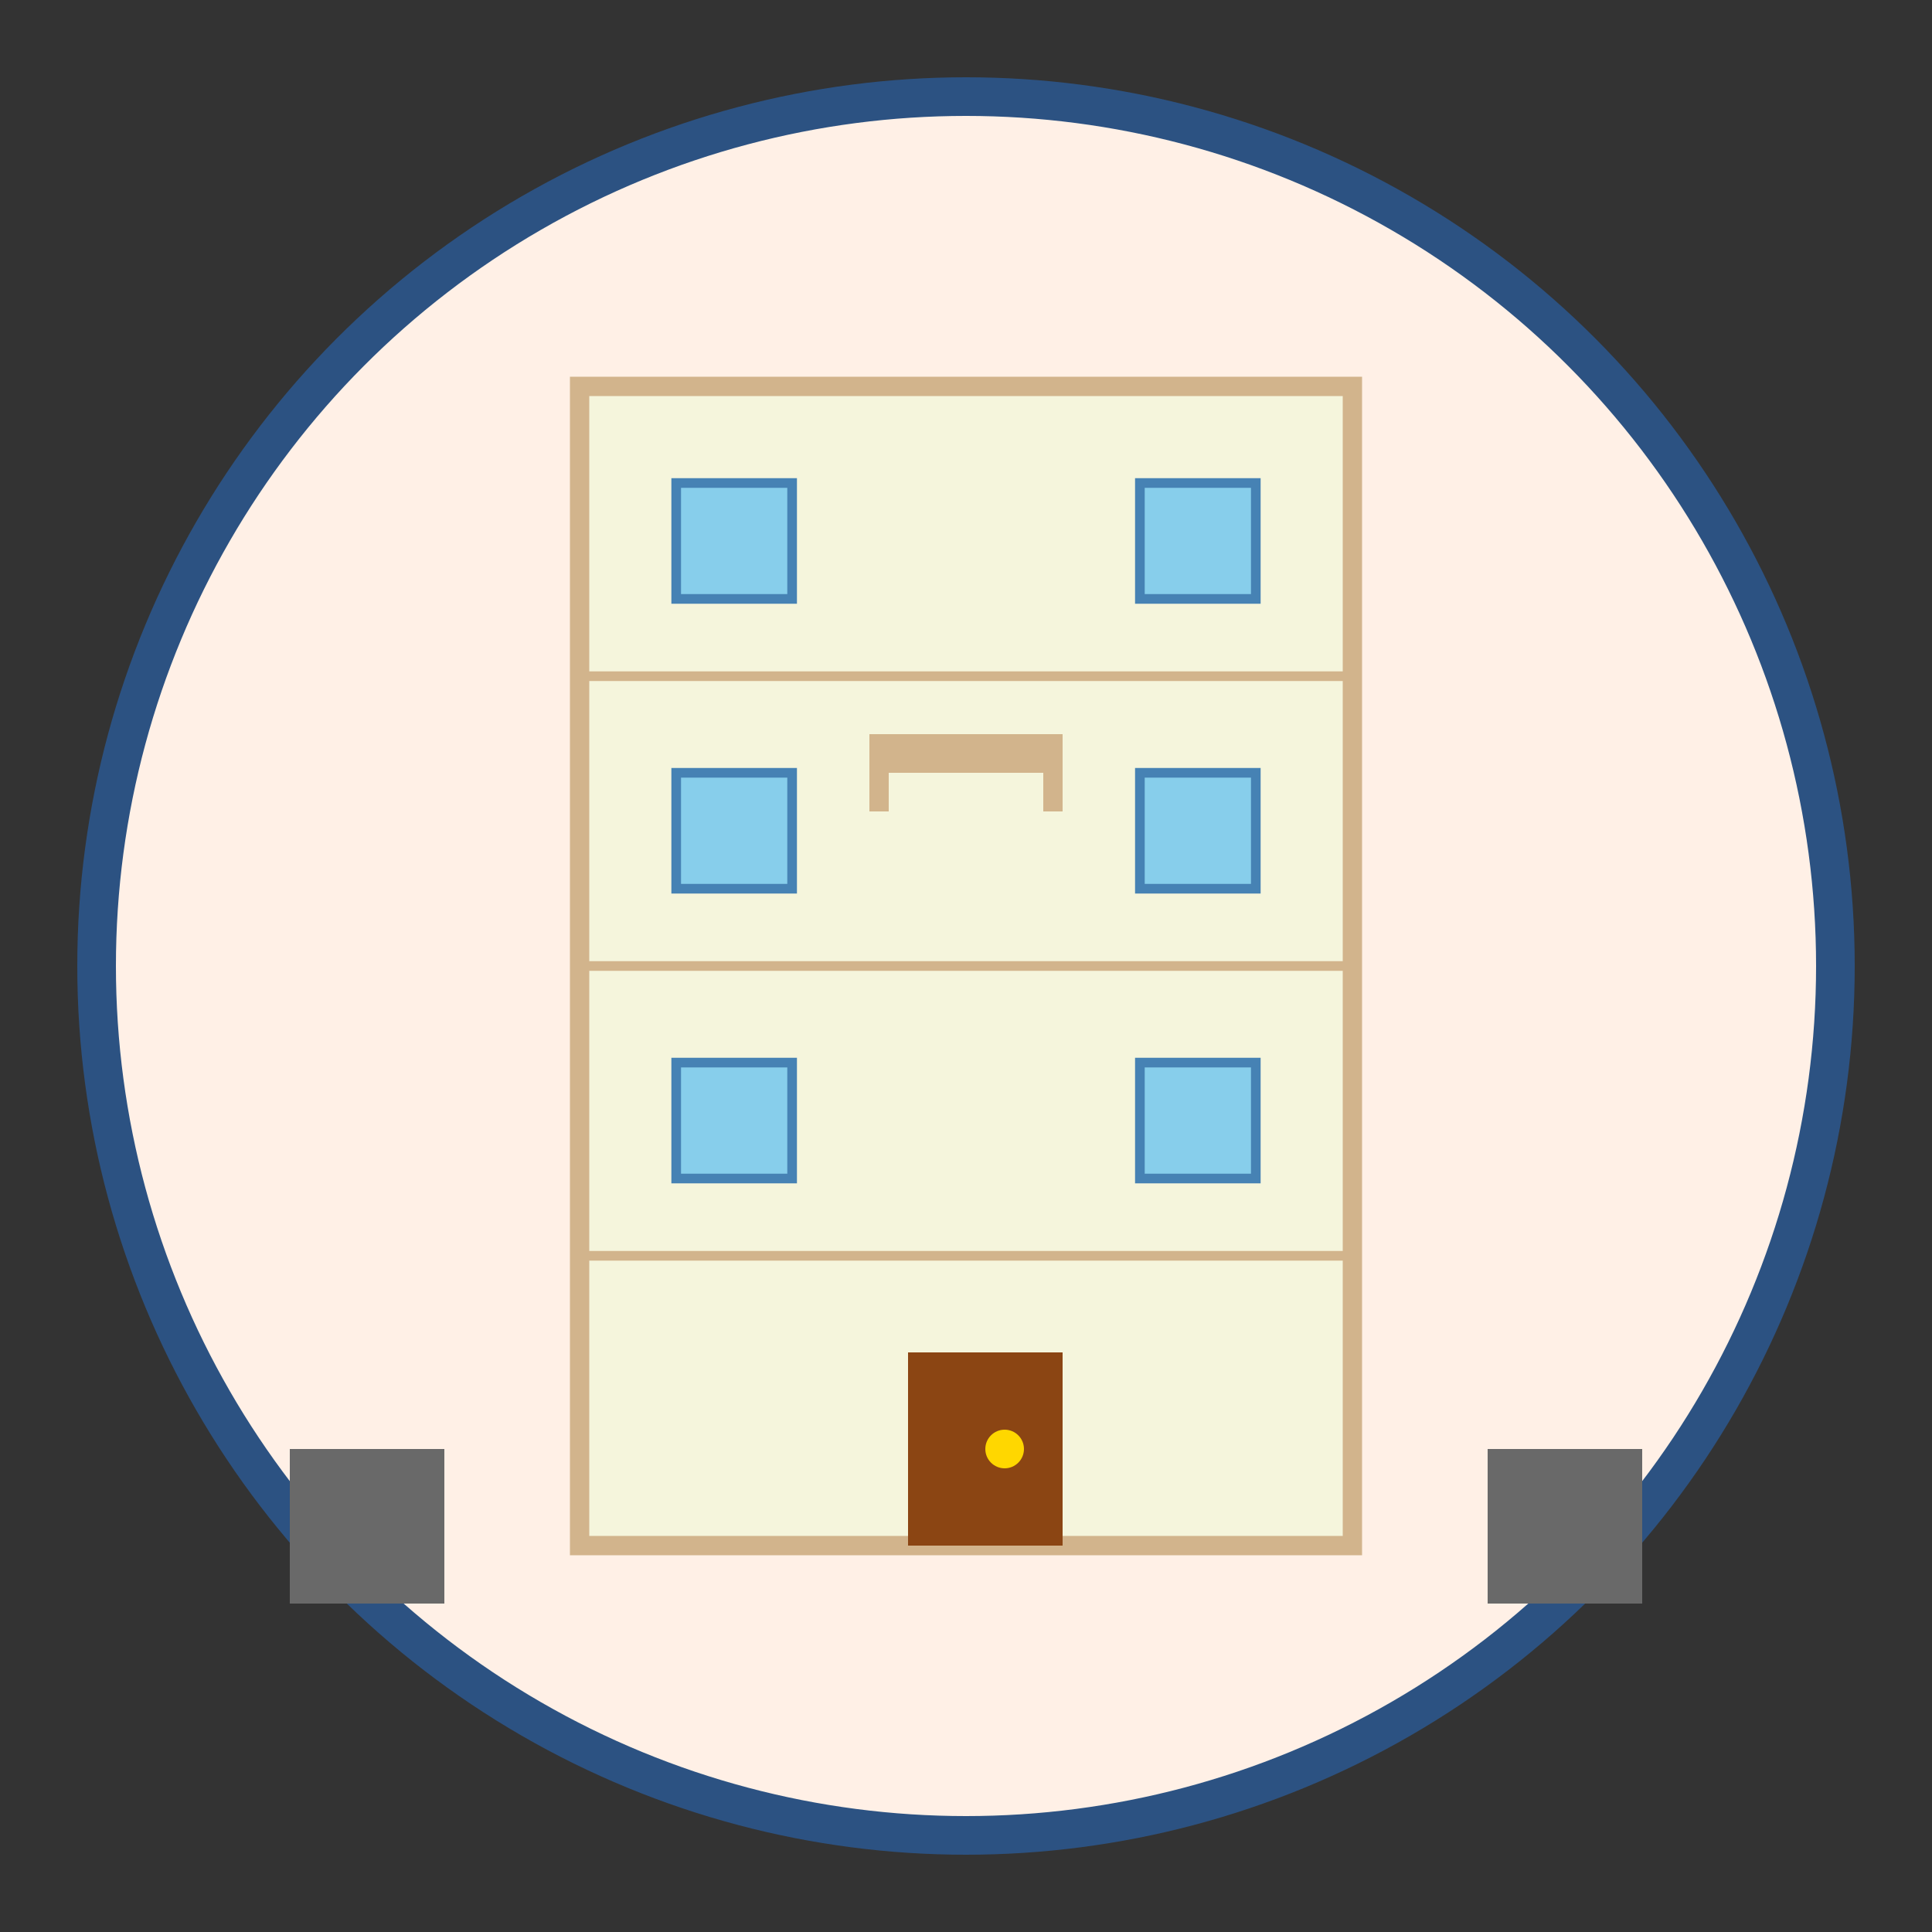
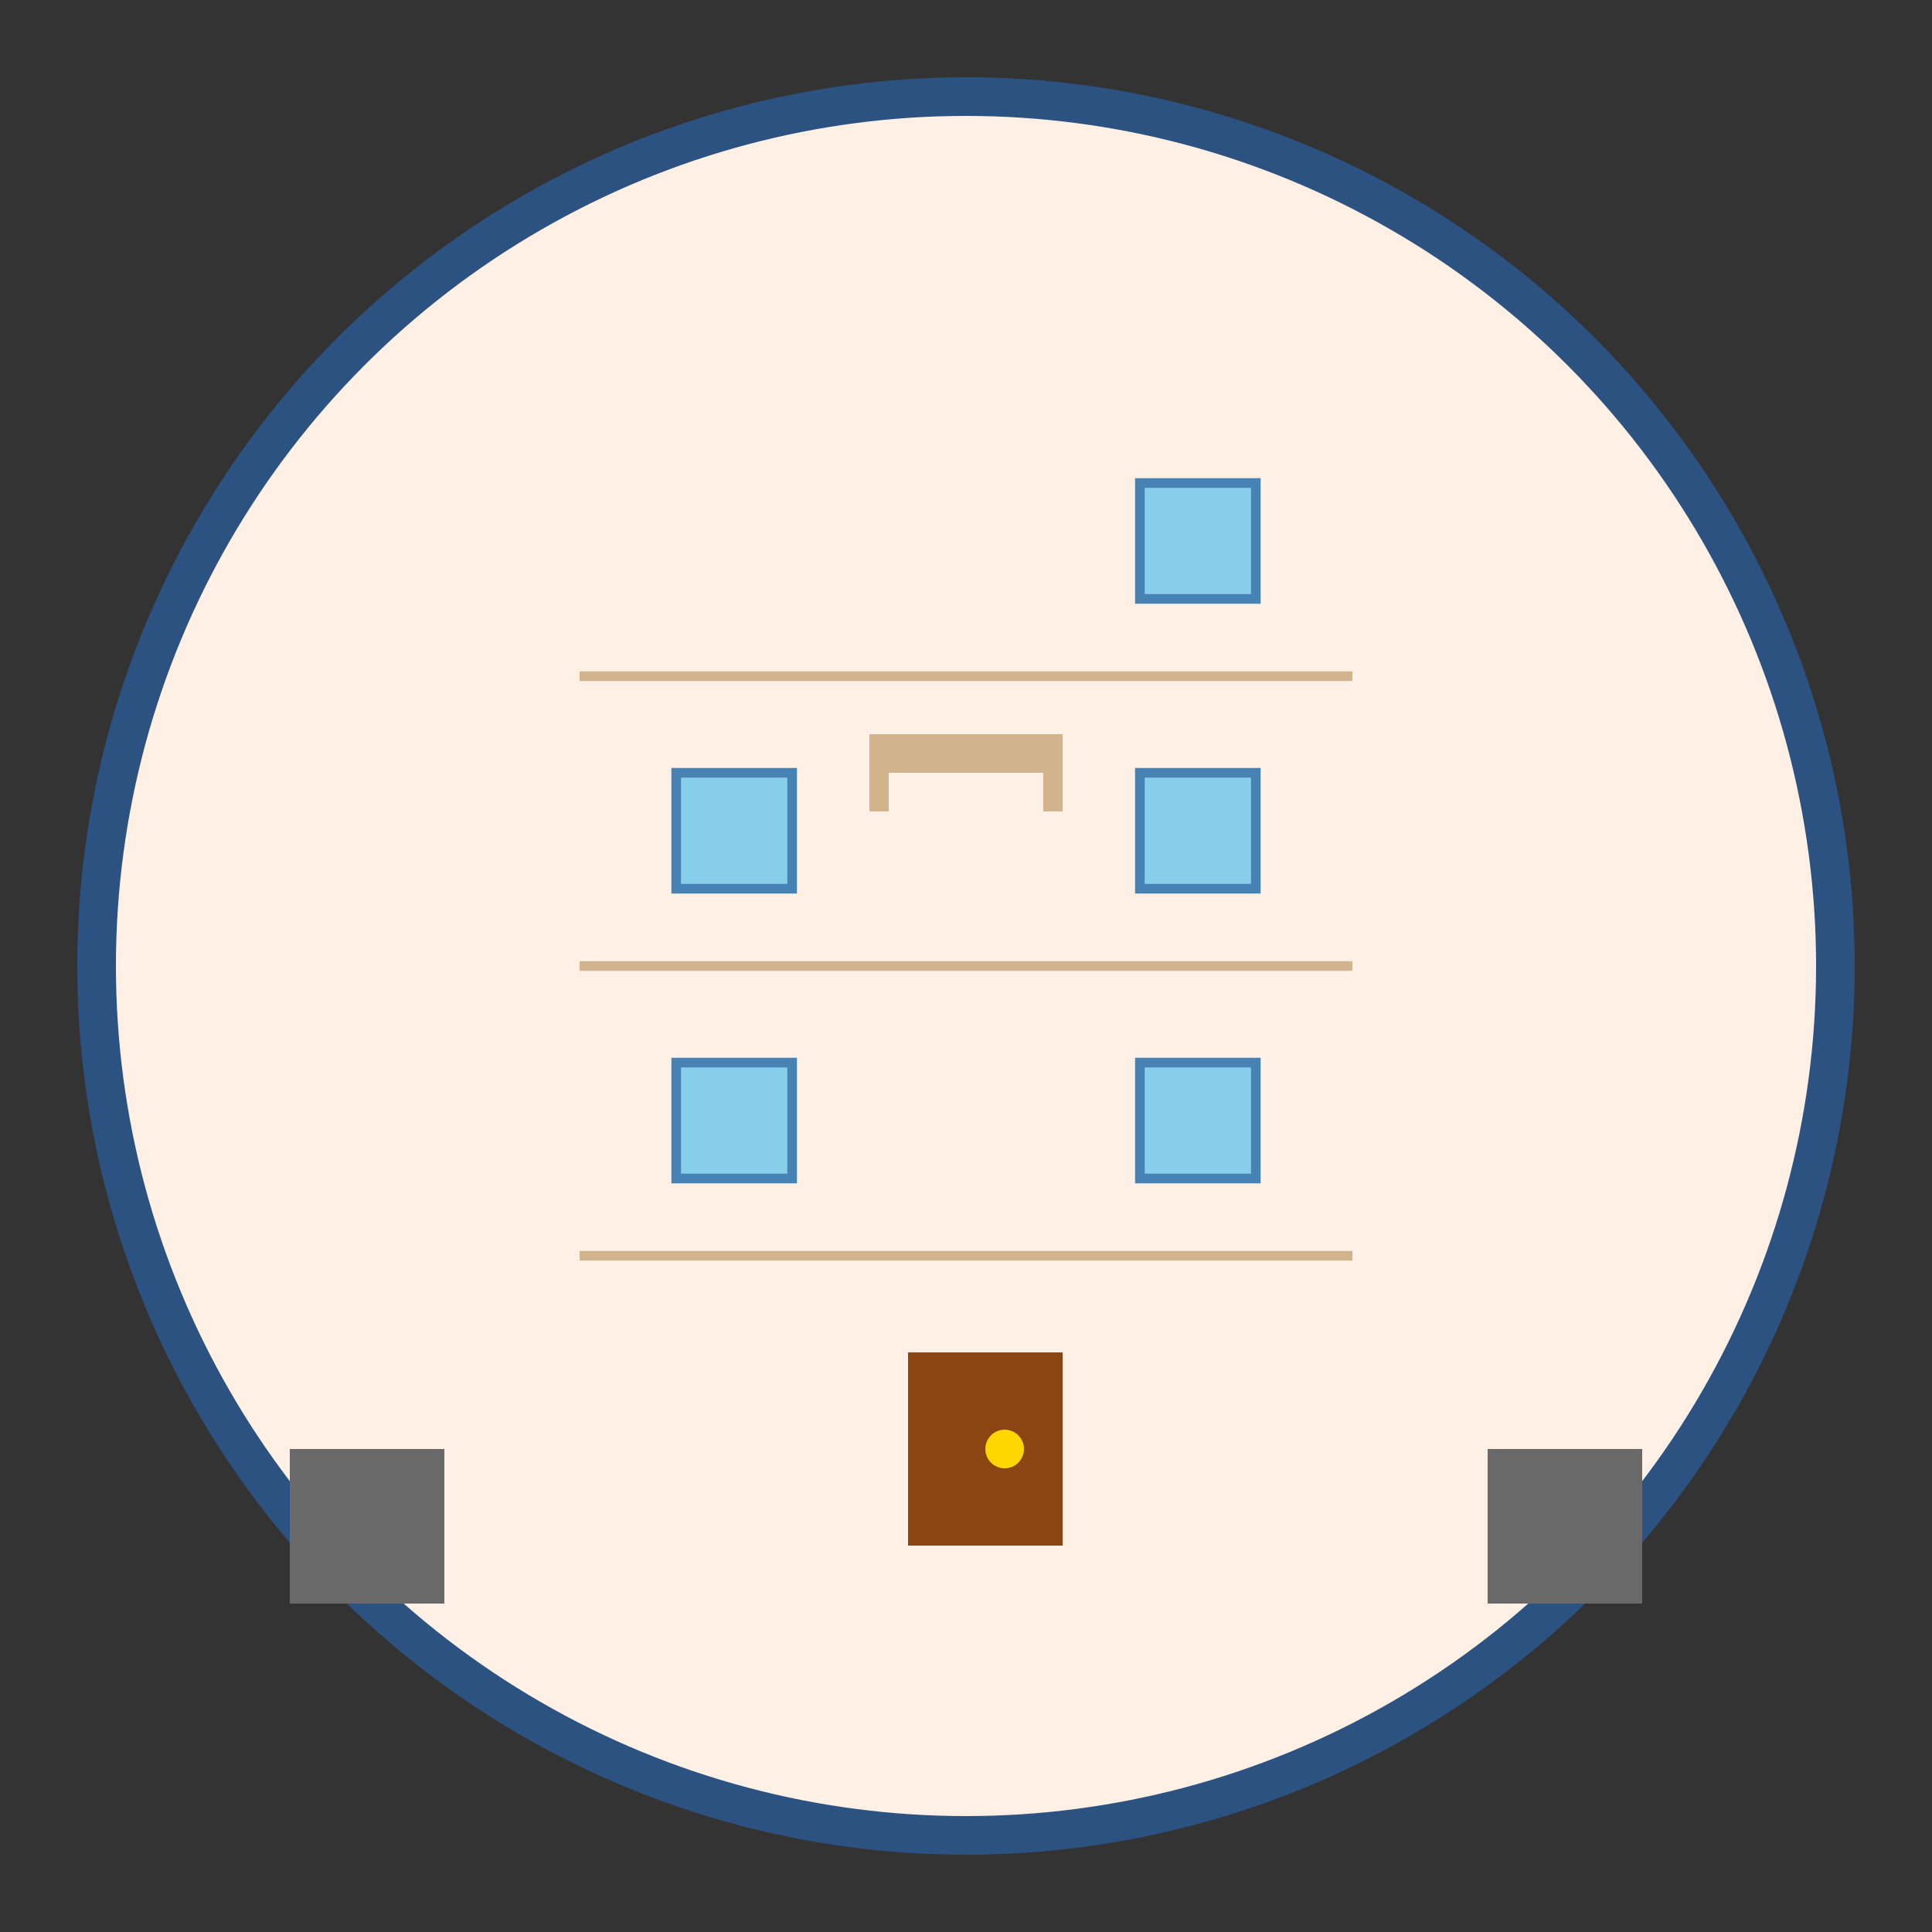
<svg xmlns="http://www.w3.org/2000/svg" width="100" height="100" viewBox="0 0 100 100" fill="none">
  <rect x="0" y="0" width="100" height="100" fill="#333333" stroke="none" />
  <circle cx="50" cy="50" r="45" fill="#FFF0E6" stroke="#2c5282" stroke-width="2" />
-   <rect x="30" y="20" width="40" height="60" fill="#F5F5DC" stroke="#D2B48C" stroke-width="1" />
  <line x1="30" y1="35" x2="70" y2="35" stroke="#D2B48C" stroke-width="0.5" />
  <line x1="30" y1="50" x2="70" y2="50" stroke="#D2B48C" stroke-width="0.5" />
  <line x1="30" y1="65" x2="70" y2="65" stroke="#D2B48C" stroke-width="0.5" />
-   <rect x="35" y="25" width="6" height="6" fill="#87CEEB" stroke="#4682B4" stroke-width="0.5" />
  <rect x="59" y="25" width="6" height="6" fill="#87CEEB" stroke="#4682B4" stroke-width="0.5" />
  <rect x="35" y="40" width="6" height="6" fill="#87CEEB" stroke="#4682B4" stroke-width="0.5" />
  <rect x="59" y="40" width="6" height="6" fill="#87CEEB" stroke="#4682B4" stroke-width="0.5" />
  <rect x="35" y="55" width="6" height="6" fill="#87CEEB" stroke="#4682B4" stroke-width="0.5" />
  <rect x="59" y="55" width="6" height="6" fill="#87CEEB" stroke="#4682B4" stroke-width="0.5" />
  <rect x="47" y="70" width="8" height="10" fill="#8B4513" />
  <circle cx="52" cy="75" r="1" fill="#FFD700" />
  <rect x="45" y="38" width="10" height="2" fill="#D2B48C" />
  <rect x="45" y="38" width="1" height="4" fill="#D2B48C" />
  <rect x="54" y="38" width="1" height="4" fill="#D2B48C" />
  <rect x="15" y="75" width="8" height="8" fill="#696969" />
  <rect x="77" y="75" width="8" height="8" fill="#696969" />
</svg>